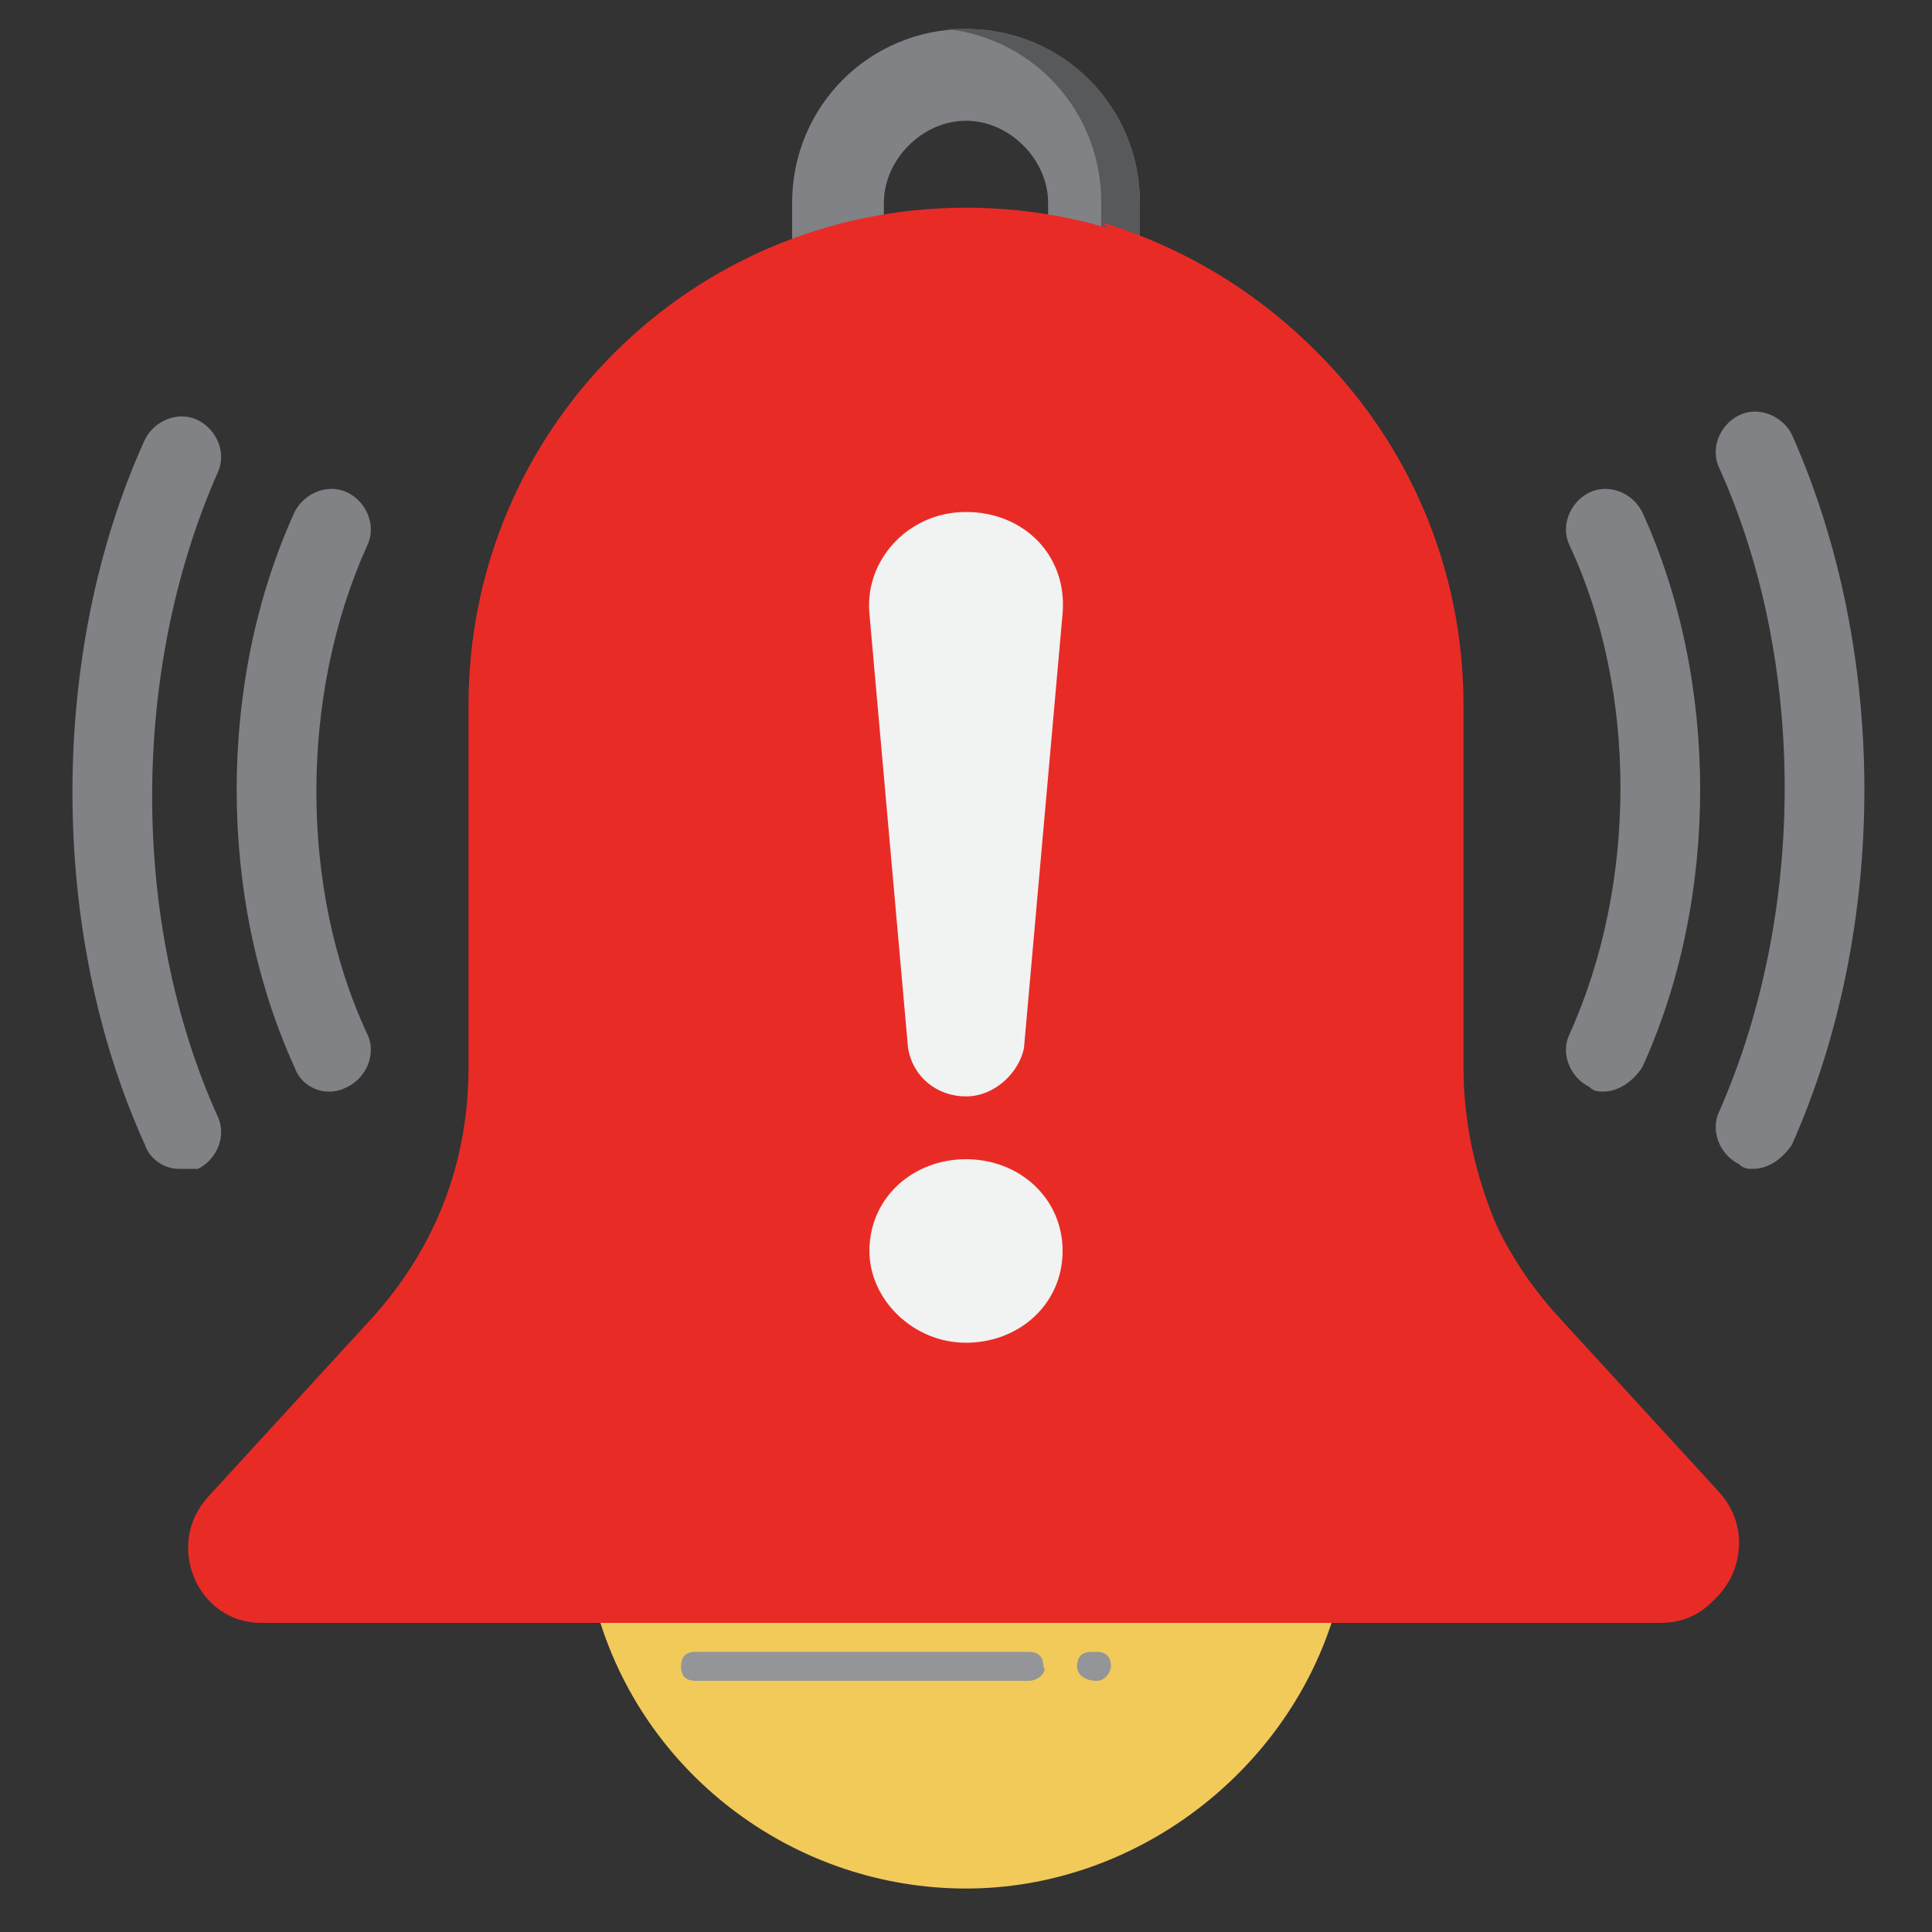
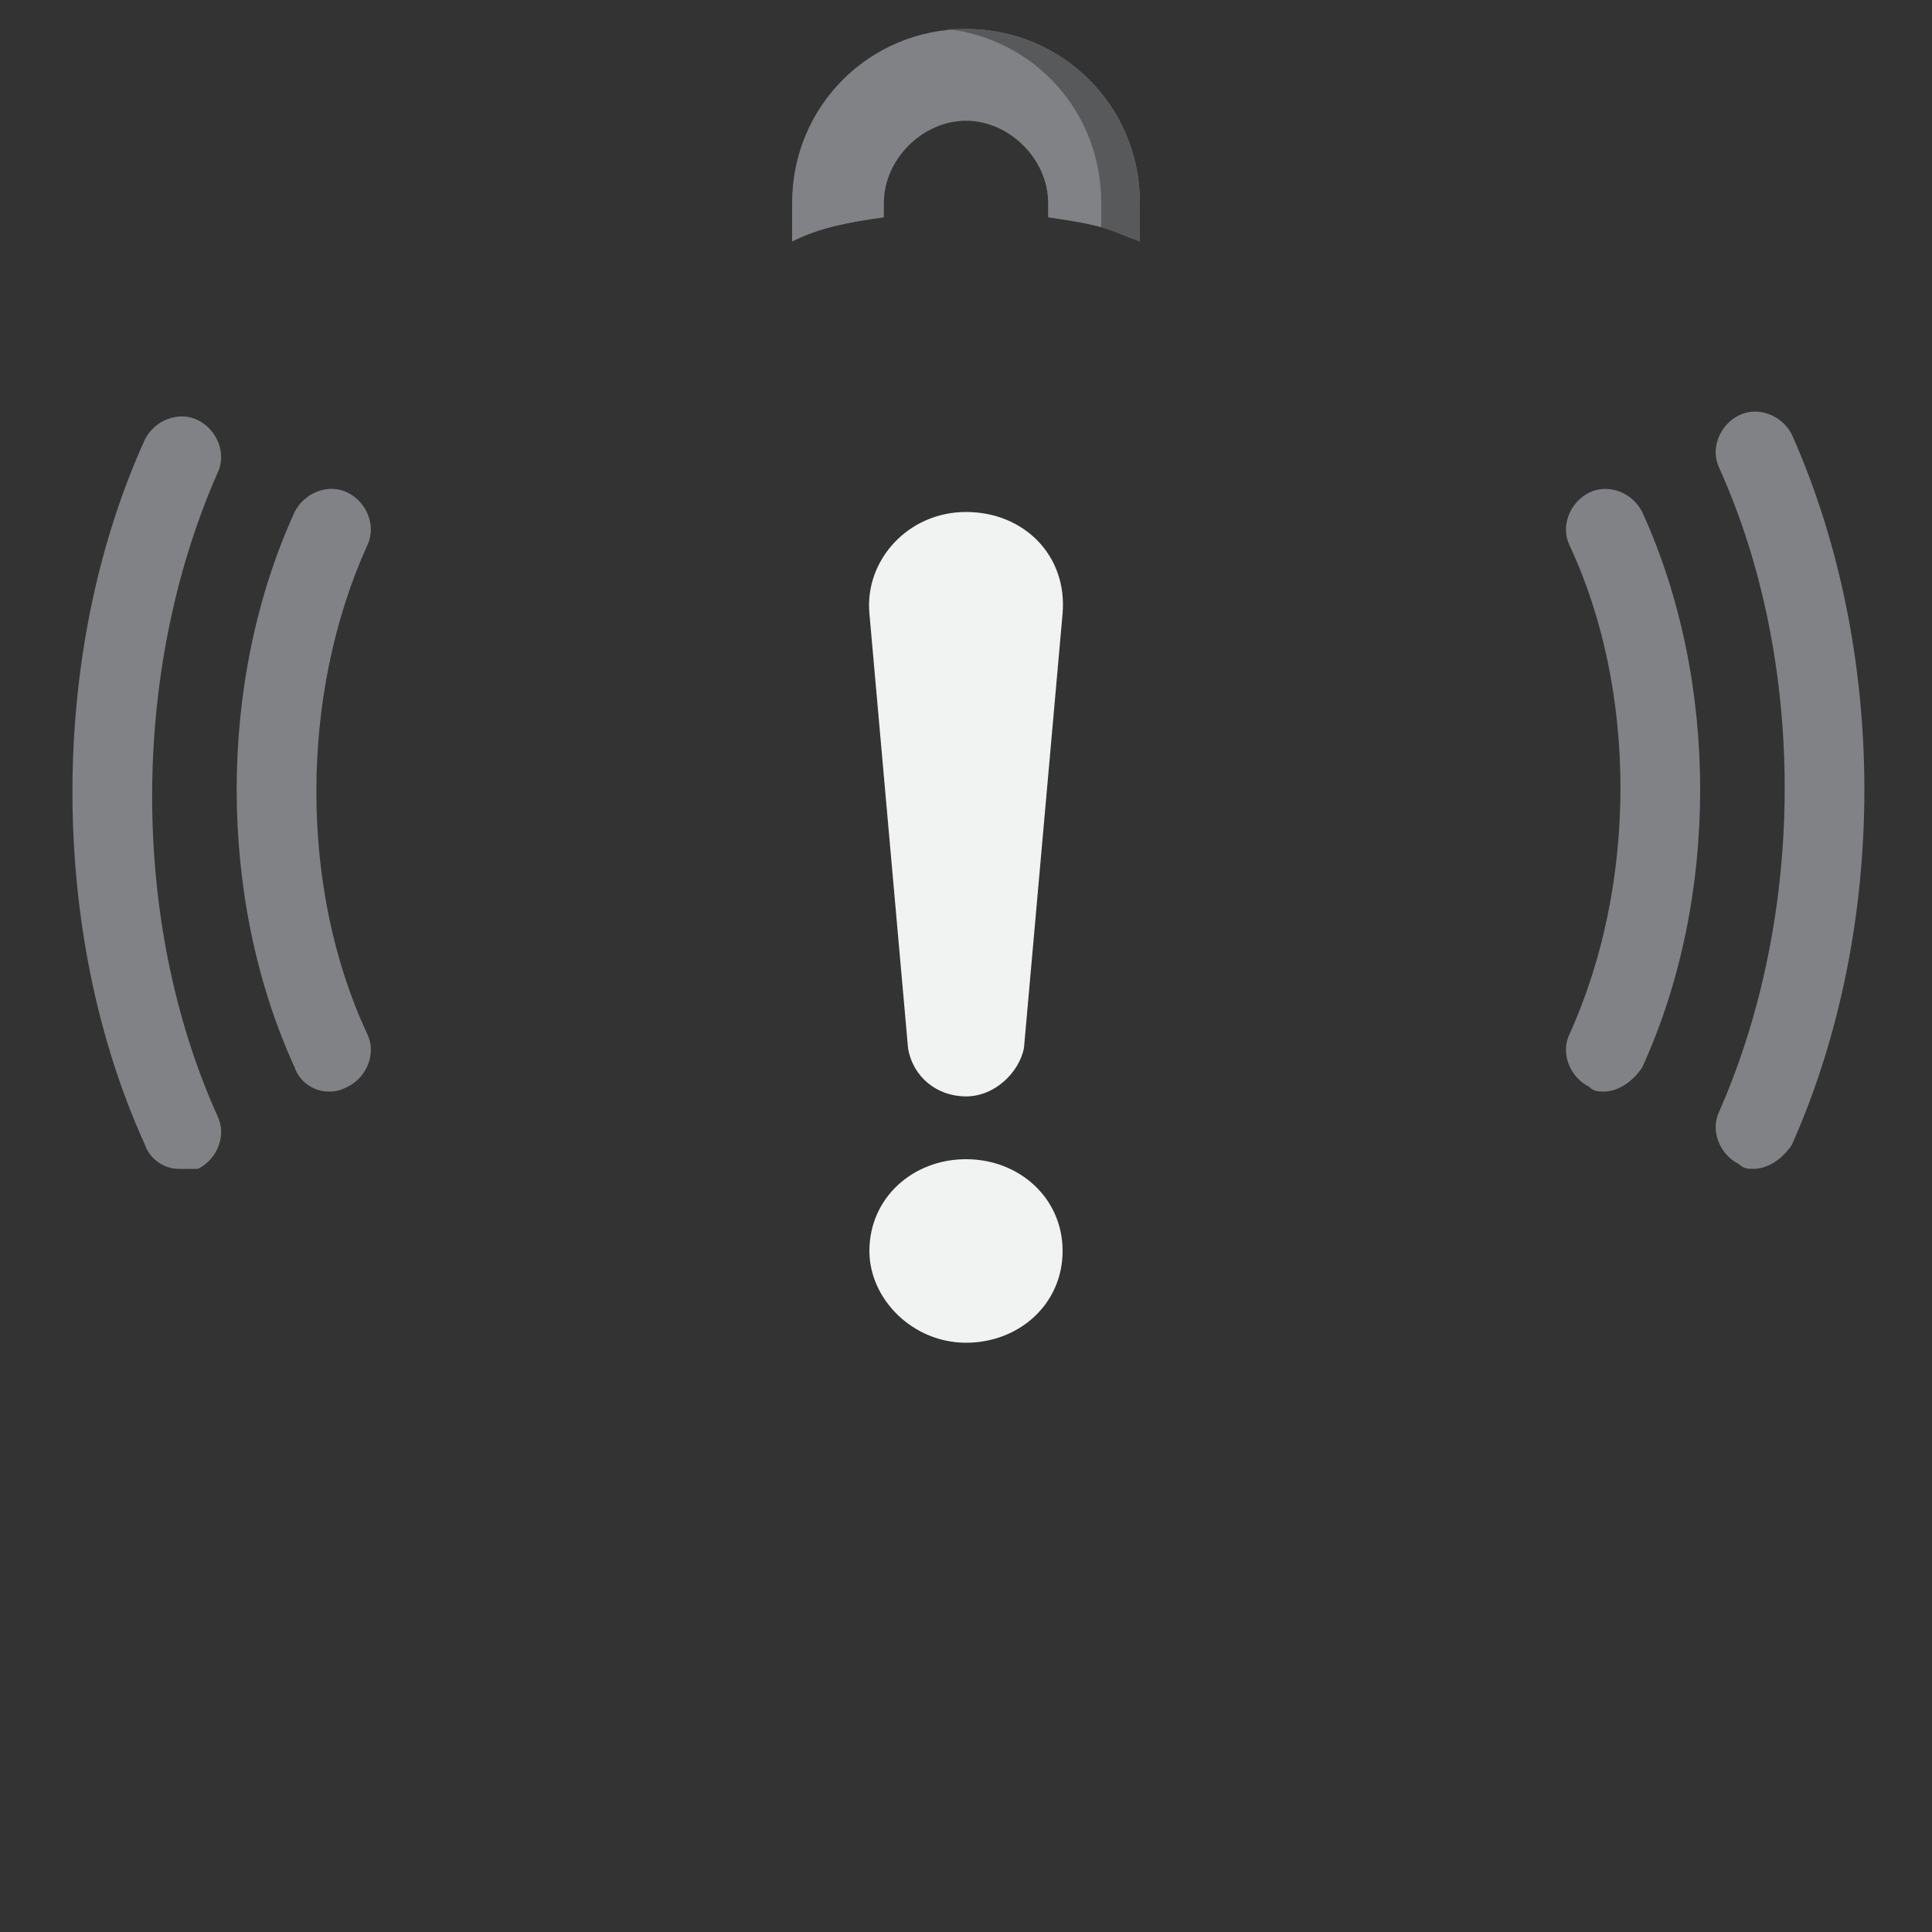
<svg xmlns="http://www.w3.org/2000/svg" version="1.1" id="Layer_1" x="0px" y="0px" width="40px" height="40px" viewBox="0 0 40 40" style="enable-background:new 0 0 40 40;" xml:space="preserve">
  <rect x="0" y="0" width="40" height="40" fill="#333333" stroke="none" />
  <style type="text/css">
	.st0{fill:#F2CA5A;}
	.st1{fill:#939598;}
	.st2{fill:#808285;}
	.st3{fill:#58595B;}
	.st4{fill:#E92B26;}
	.st5{fill:#F1F2F2;}
</style>
  <g>
-     <path class="st0" d="M12.4,33.5c1,3.3,4.1,5.6,7.6,5.6s6.6-2.4,7.6-5.6H12.4z" />
-   </g>
+     </g>
  <g>
-     <path class="st1" d="M22.7,34.8L22.7,34.8c-0.2,0-0.4-0.1-0.4-0.3c0-0.2,0.1-0.3,0.3-0.3h0.1c0.2,0,0.3,0.1,0.3,0.3   C23,34.6,22.9,34.8,22.7,34.8z M21.3,34.8h-6.9c-0.2,0-0.3-0.1-0.3-0.3c0-0.2,0.1-0.3,0.3-0.3h6.9c0.2,0,0.3,0.1,0.3,0.3   C21.7,34.6,21.5,34.8,21.3,34.8z" />
-   </g>
+     </g>
  <path class="st2" d="M18.3,4.5V4.2c0-0.9,0.8-1.7,1.7-1.7c0.9,0,1.7,0.8,1.7,1.7v0.3C22.4,4.6,23,4.7,23.6,5V4.2  c0-2-1.6-3.6-3.6-3.6s-3.6,1.6-3.6,3.6V5C17,4.7,17.6,4.6,18.3,4.5L18.3,4.5z" />
  <path class="st3" d="M22.8,4.2v0.5c0.3,0.1,0.5,0.2,0.8,0.3V4.2c0-2-1.6-3.6-3.6-3.6c-0.1,0-0.3,0-0.4,0C21.4,0.8,22.8,2.3,22.8,4.2  L22.8,4.2z" />
  <g>
-     <path class="st4" d="M30.3,22.1v-7.5c0-5.7-4.6-10.3-10.3-10.3S9.7,8.9,9.7,14.6v7.5c0,2-0.7,3.8-2.1,5.3l-3.3,3.6   c-0.9,1-0.2,2.6,1.1,2.6h29c1.3,0,2-1.6,1.1-2.6l-3.3-3.6C31,25.9,30.3,24,30.3,22.1z" />
-   </g>
+     </g>
  <g>
-     <path class="st4" d="M35.6,30.9l-3.3-3.6c-1.3-1.4-2.1-3.3-2.1-5.3v-7.5c0-4.7-3.1-8.6-7.4-9.9c2.5,1.9,4.2,4.9,4.2,8.3v7.5   c0,2,0.7,3.8,2.1,5.3l3.3,3.6c0.9,1,0.2,2.6-1.1,2.6H4c0,0.8,0.6,1.6,1.5,1.6h29C35.8,33.5,36.5,31.9,35.6,30.9z" />
-   </g>
+     </g>
  <g>
    <g>
      <g>
        <path class="st2" d="M33.2,22.6c-0.1,0-0.2,0-0.3-0.1c-0.4-0.2-0.6-0.7-0.4-1.1c1.4-3.1,1.4-7.1,0-10.1c-0.2-0.4,0-0.9,0.4-1.1     c0.4-0.2,0.9,0,1.1,0.4c1.6,3.5,1.6,8,0,11.5C33.8,22.4,33.5,22.6,33.2,22.6L33.2,22.6z" />
      </g>
      <g>
        <path class="st2" d="M36.3,24.2c-0.1,0-0.2,0-0.3-0.1c-0.4-0.2-0.6-0.7-0.4-1.1c1.8-4.1,1.8-9.3,0-13.3c-0.2-0.4,0-0.9,0.4-1.1     c0.4-0.2,0.9,0,1.1,0.4c2,4.5,2,10.2,0,14.7C36.9,24,36.6,24.2,36.3,24.2L36.3,24.2z" />
      </g>
    </g>
    <g>
      <g>
        <path class="st2" d="M6.8,22.6c-0.3,0-0.6-0.2-0.7-0.5c-1.6-3.5-1.6-8,0-11.5c0.2-0.4,0.7-0.6,1.1-0.4c0.4,0.2,0.6,0.7,0.4,1.1     c-1.4,3.1-1.4,7.1,0,10.1c0.2,0.4,0,0.9-0.4,1.1C7,22.6,6.9,22.6,6.8,22.6z" />
      </g>
      <g>
        <path class="st2" d="M3.7,24.2c-0.3,0-0.6-0.2-0.7-0.5C1,19.3,1,13.5,3,9.1c0.2-0.4,0.7-0.6,1.1-0.4c0.4,0.2,0.6,0.7,0.4,1.1     c-1.8,4.1-1.8,9.3,0,13.3c0.2,0.4,0,0.9-0.4,1.1C4,24.2,3.8,24.2,3.7,24.2z" />
      </g>
    </g>
  </g>
  <g>
    <g>
      <path class="st5" d="M20,10.6c-1.2,0-2.1,1-2,2.1l0.8,9c0.1,0.6,0.6,1,1.2,1s1.1-0.5,1.2-1l0.8-9C22.1,11.5,21.2,10.6,20,10.6    L20,10.6z" />
    </g>
    <g>
      <path class="st5" d="M20,24c-1.1,0-2,0.8-2,1.9c0,1,0.9,1.9,2,1.9c1.1,0,2-0.8,2-1.9C22,24.8,21.1,24,20,24z" />
    </g>
  </g>
</svg>